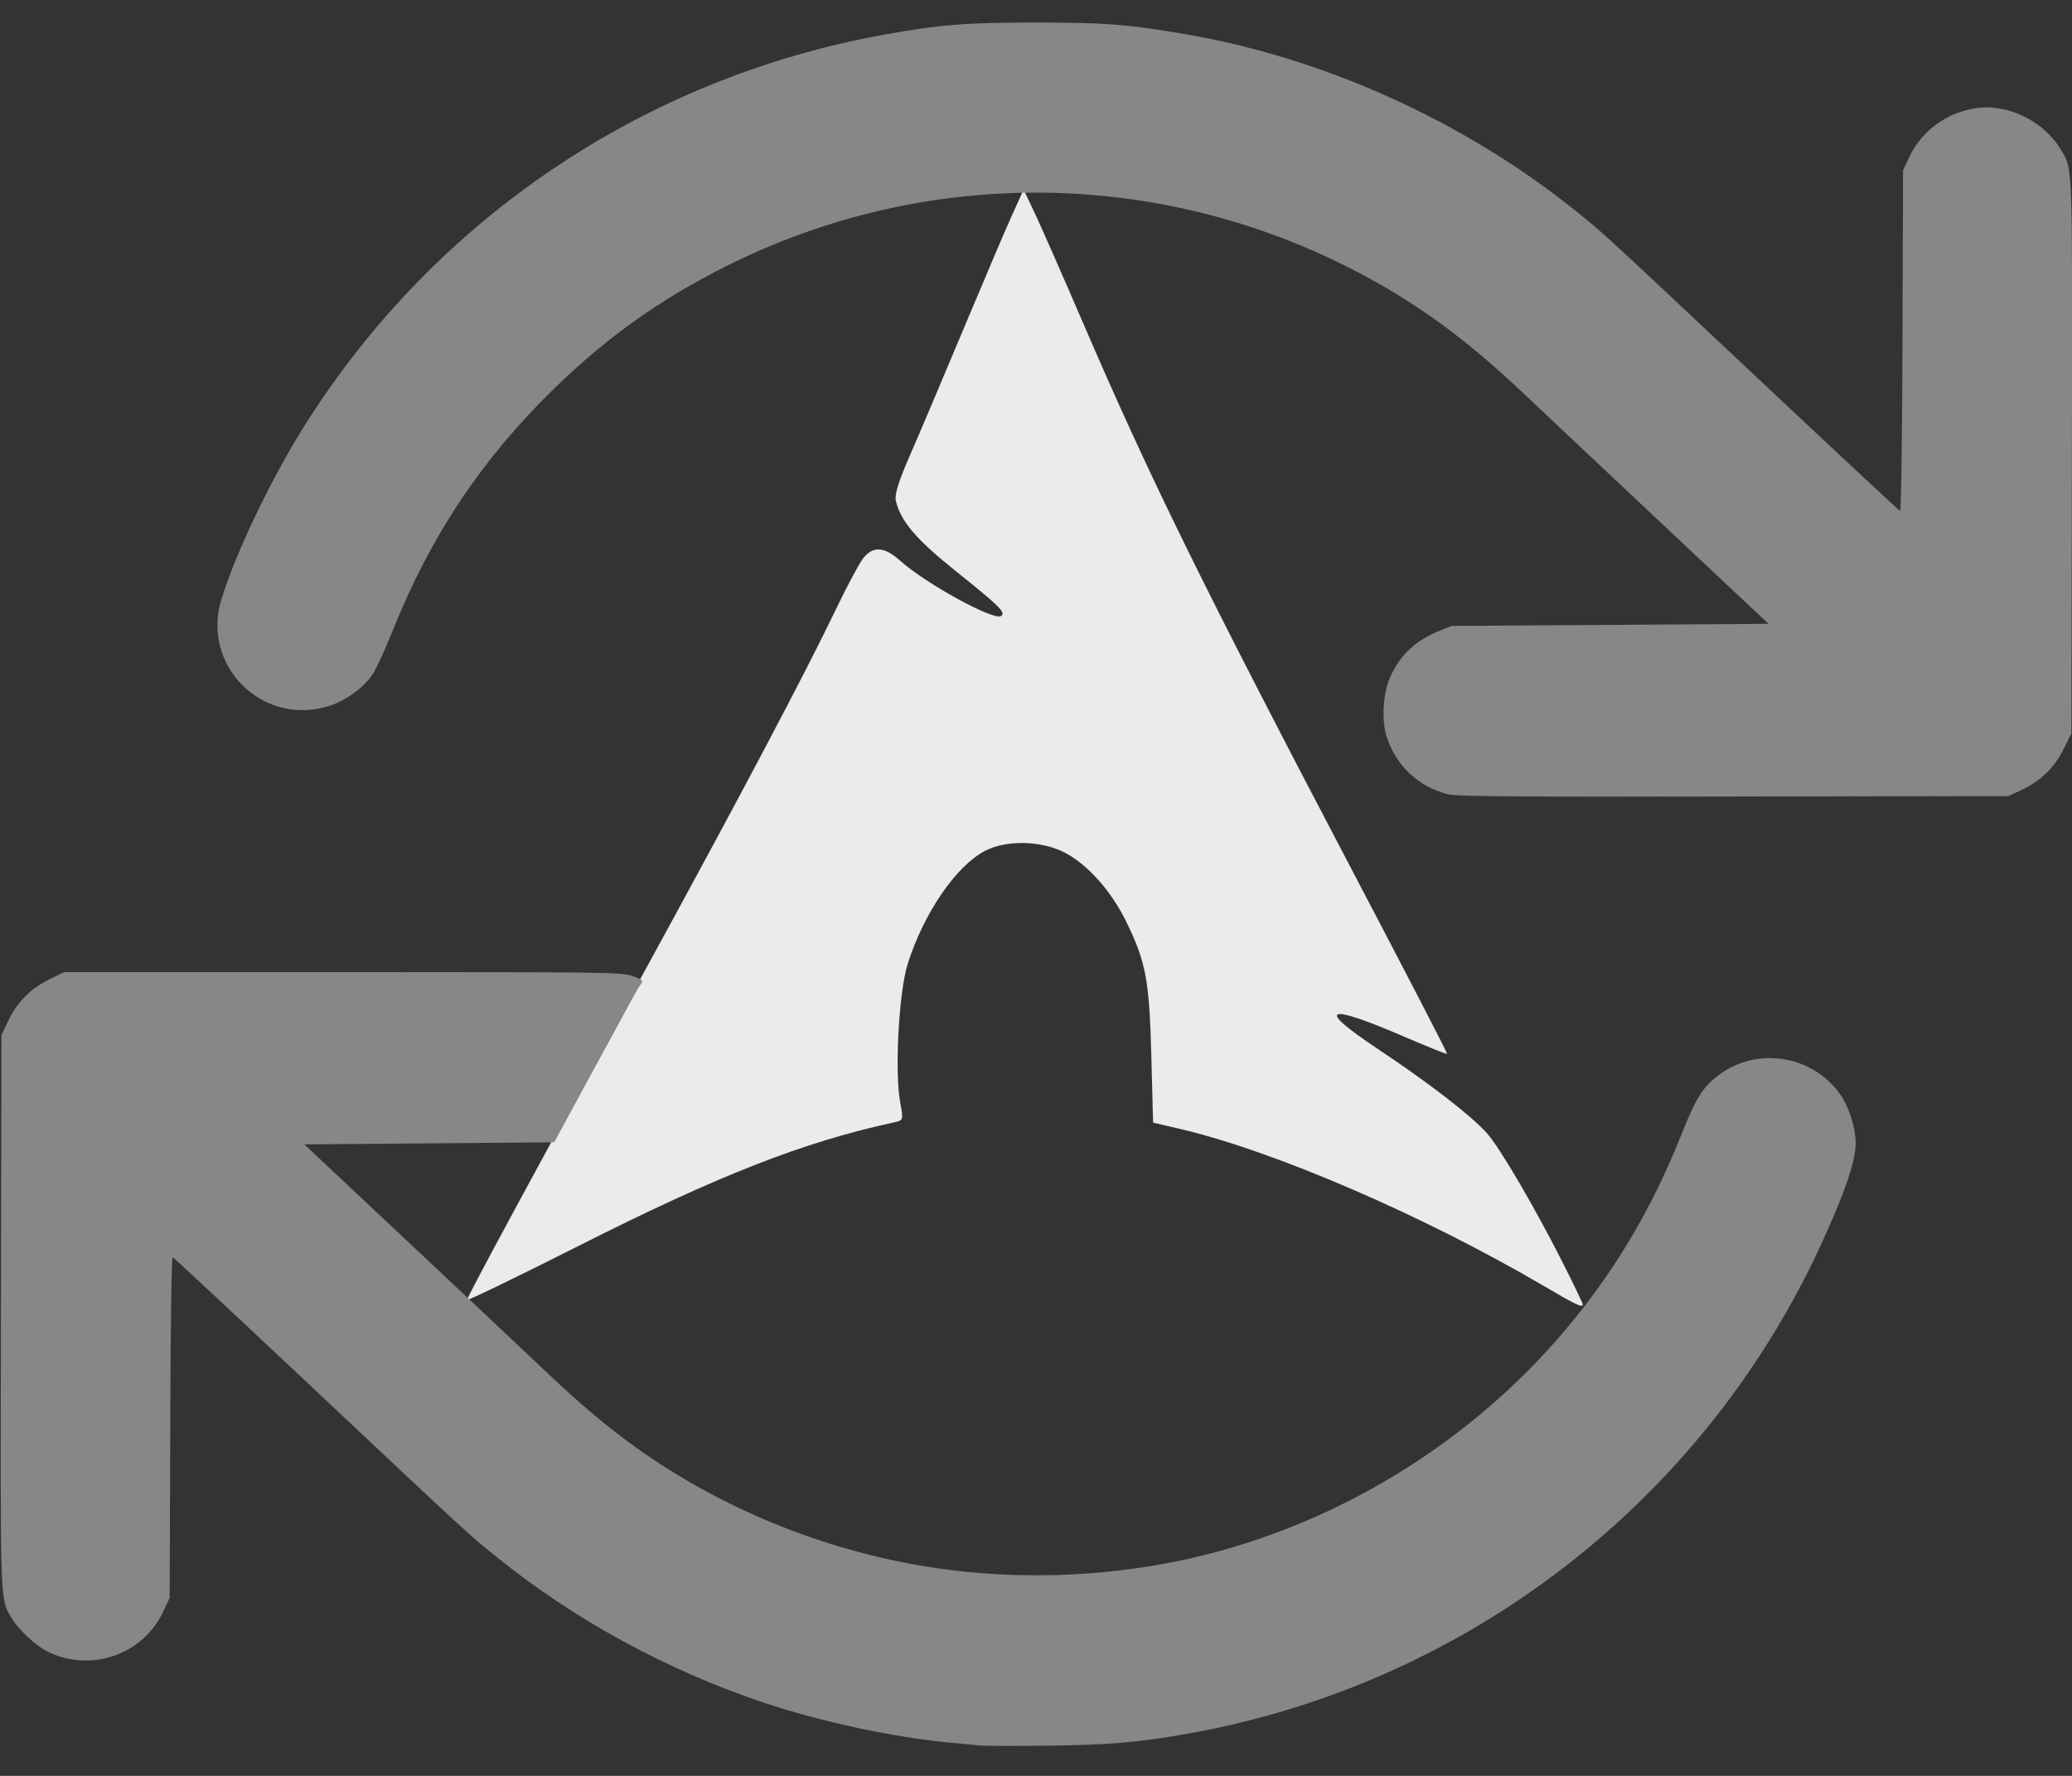
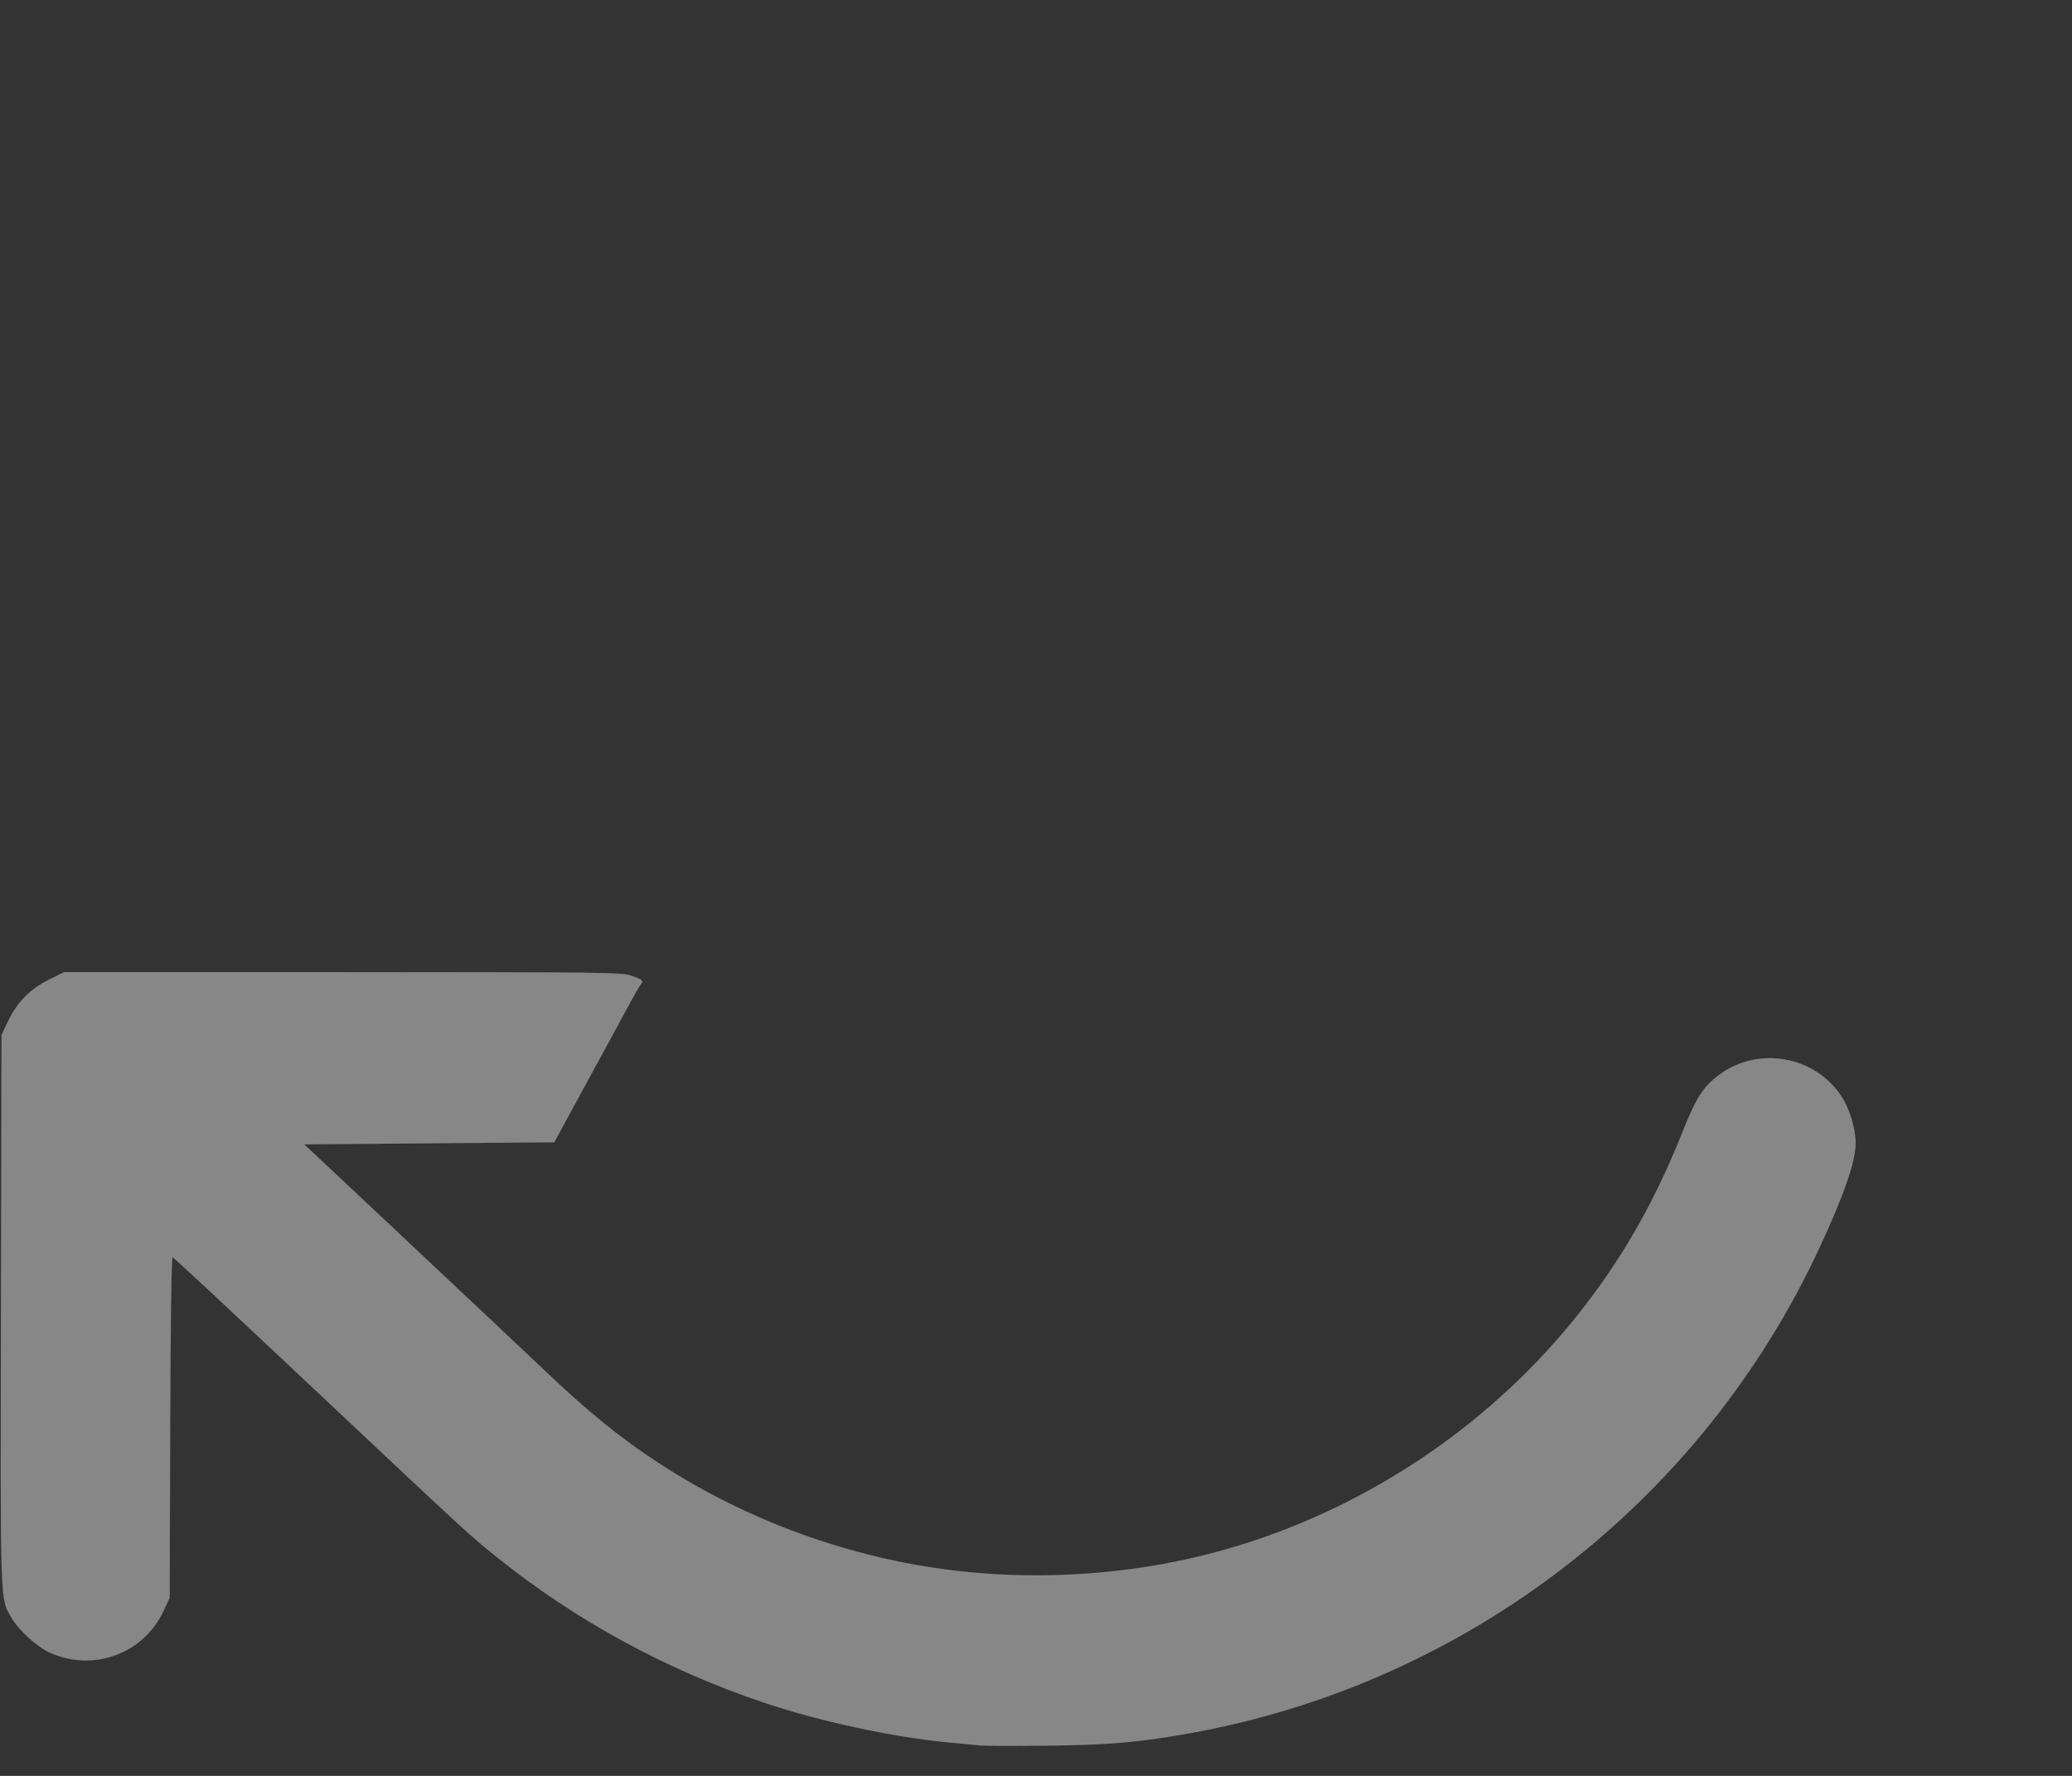
<svg xmlns="http://www.w3.org/2000/svg" xmlns:ns1="http://sodipodi.sourceforge.net/DTD/sodipodi-0.dtd" xmlns:ns2="http://www.inkscape.org/namespaces/inkscape" width="28" height="24" viewBox="0 0 42 36" fill="none" stroke="#eceff4" stroke-width="2" stroke-linecap="round" stroke-linejoin="round" class="feather feather-refresh-cw" version="1.1" id="svg8" ns1:docname="upgrade.svg" ns2:version="1.1.2 (0a00cf5339, 2022-02-04, custom)">
  <rect x="0" y="0" width="42" height="36" fill="#333333" stroke="none" />
  <defs id="defs12" />
  <ns1:namedview id="namedview10" pagecolor="#ffffff" bordercolor="#666666" borderopacity="1.0" ns2:pageshadow="2" ns2:pageopacity="0.0" ns2:pagecheckerboard="0" showgrid="false" ns2:zoom="11.313708" ns2:cx="-18.252194" ns2:cy="17.942835" ns2:window-width="1918" ns2:window-height="1049" ns2:window-x="1920" ns2:window-y="29" ns2:window-maximized="1" ns2:current-layer="svg8" width="32px" />
  <g id="g6" transform="matrix(0.023,0,0,0.023,-74.041,-3.639)">
    <path d="M 985.9,987.9 C 868,918.8 744.1,854.8 609.7,825.1 609.1,757 617.6,682.2 572.2,625.1 548.6,584.7 489.1,566.1 452.8,601 392.8,656.4 382.7,747.9 398.7,824.2 258.9,849.9 135,923.2 10,986.8 118.1,782.1 235.4,582 338,374.3 c 14.5,-30.7 28,-74.8 61.7,-33.3 19.7,13.1 81.4,52 80.9,40.3 -30.1,-32.8 -97,-61.9 -93.9,-106.5 39.7,-87.3 74,-177.9 113.3,-264.8 37,73.6 65,152.3 100.9,227 84.8,181.1 181.2,356.5 273.2,533.9 -30,-11.9 -94.2,-46 -102.1,-36.5 47.8,32.4 99.3,62.2 138.8,104.6 28.5,47.7 55.4,96.8 79.2,147 l -0.1,4.3 z" id="path4" />
  </g>
-   <path style="fill:#ebebeb;fill-opacity:1;stroke-width:0.001;stop-color:#000000" d="M 31.312,26.079 C 28.862,24.64 25.825,23.329 23.906,22.881 l -0.532,-0.124 -0.036,-1.367 c -0.04,-1.518 -0.11,-1.892 -0.506,-2.702 -0.304,-0.623 -0.784,-1.162 -1.247,-1.404 -0.475,-0.247 -1.189,-0.262 -1.623,-0.034 -0.587,0.31 -1.236,1.258 -1.562,2.285 -0.18,0.566 -0.269,2.187 -0.154,2.808 0.067,0.362 0.065,0.368 -0.115,0.407 -1.844,0.398 -3.569,1.074 -6.411,2.51 -1.238,0.625 -2.251,1.115 -2.251,1.089 1.014e-4,-0.057 1.352,-2.561 3.642,-6.744 1.863,-3.404 3.217,-5.965 3.824,-7.233 0.228,-0.477 0.481,-0.951 0.562,-1.054 0.199,-0.253 0.429,-0.239 0.748,0.048 0.512,0.46 1.891,1.218 2.044,1.123 0.11,-0.068 -0.009,-0.187 -0.927,-0.922 -0.795,-0.637 -1.099,-0.994 -1.202,-1.413 -0.03,-0.123 0.053,-0.392 0.278,-0.907 0.177,-0.403 0.664,-1.553 1.084,-2.556 0.42,-1.003 0.867,-2.053 0.995,-2.334 l 0.232,-0.511 0.23,0.486 c 0.127,0.267 0.568,1.271 0.981,2.23 1.351,3.139 2.447,5.365 5.543,11.263 1.016,1.937 1.84,3.529 1.83,3.539 -0.01,0.01 -0.408,-0.151 -0.885,-0.356 -1.58,-0.681 -1.787,-0.588 -0.538,0.244 1.06,0.706 1.898,1.353 2.226,1.716 0.268,0.296 1.006,1.562 1.588,2.722 0.197,0.393 0.358,0.73 0.358,0.75 0,0.076 -0.125,0.018 -0.768,-0.36 z" id="path1172" />
-   <path style="fill:#878787;fill-opacity:1;stroke-width:0.001;stop-color:#000000" d="m 29.33,16.095 c -0.591,-0.16 -1.033,-0.581 -1.221,-1.162 -0.108,-0.333 -0.073,-0.893 0.075,-1.214 0.208,-0.453 0.513,-0.736 1.009,-0.936 l 0.23,-0.093 3.215,-0.021 3.215,-0.021 -2.168,-2.037 C 32.491,9.49 31.248,8.319 30.921,8.008 29.599,6.753 28.477,5.963 27.051,5.28 23.143,3.41 18.627,3.447 14.747,5.38 13.397,6.054 12.3,6.833 11.223,7.884 9.754,9.318 8.719,10.874 7.947,12.811 7.803,13.173 7.625,13.557 7.553,13.666 7.365,13.946 7,14.21 6.653,14.315 5.31,14.723 4.077,13.488 4.49,12.149 4.786,11.186 5.511,9.678 6.199,8.59 8.833,4.429 13.059,1.584 17.908,0.707 c 1.144,-0.207 1.689,-0.25 3.12,-0.248 1.388,0.002 1.805,0.034 2.956,0.228 2.824,0.475 5.689,1.767 7.951,3.586 0.581,0.467 0.458,0.354 4.012,3.695 1.393,1.309 2.55,2.387 2.57,2.394 0.022,0.008 0.042,-1.389 0.049,-3.448 l 0.011,-3.461 0.131,-0.277 c 0.245,-0.517 0.742,-0.884 1.324,-0.978 0.659,-0.106 1.399,0.254 1.749,0.85 0.234,0.4 0.226,0.164 0.215,6.239 l -0.011,5.582 -0.153,0.309 c -0.187,0.378 -0.46,0.646 -0.844,0.828 l -0.276,0.131 -5.583,0.008 c -4.713,0.007 -5.616,-0.001 -5.798,-0.05 z" id="path4066" />
  <path style="fill:#878787;fill-opacity:1;stroke-width:0.001;stop-color:#000000" d="m 19.899,35.385 c -0.09,-0.009 -0.377,-0.036 -0.636,-0.06 -1.161,-0.109 -2.645,-0.428 -3.797,-0.817 C 13.499,33.845 11.657,32.84 10.081,31.572 9.497,31.103 9.596,31.195 6.069,27.877 4.677,26.568 3.521,25.49 3.499,25.483 c -0.024,-0.008 -0.043,1.311 -0.05,3.448 l -0.011,3.461 -0.131,0.277 C 2.9,33.53 1.883,33.897 1.007,33.5 0.752,33.385 0.384,33.05 0.238,32.801 7.576168e-4,32.396 0.009,32.639 0.021,26.56 l 0.011,-5.579 0.131,-0.276 C 0.344,20.321 0.612,20.048 0.99,19.861 l 0.309,-0.153 h 5.646 c 5.366,0 5.657,0.003 5.862,0.075 0.217,0.076 0.245,0.102 0.18,0.173 -0.019,0.022 -0.103,0.164 -0.185,0.316 -0.082,0.152 -0.218,0.402 -0.301,0.554 -0.084,0.152 -0.403,0.739 -0.709,1.303 l -0.557,1.026 -2.535,0.021 -2.535,0.021 2.147,2.017 c 1.181,1.109 2.424,2.28 2.762,2.601 0.685,0.651 1.245,1.122 1.821,1.533 1.71,1.22 3.739,2.055 5.841,2.404 1.562,0.259 3.217,0.245 4.813,-0.042 3.137,-0.563 6.09,-2.275 8.172,-4.737 0.999,-1.181 1.76,-2.46 2.358,-3.961 0.3,-0.753 0.435,-0.97 0.757,-1.214 0.789,-0.598 1.942,-0.401 2.489,0.425 0.165,0.249 0.288,0.656 0.288,0.953 0,0.366 -0.23,1.033 -0.722,2.096 -2.398,5.177 -7.168,8.858 -12.783,9.865 -1.016,0.182 -1.628,0.235 -2.873,0.249 -0.643,0.007 -1.244,0.006 -1.334,-0.003 z" id="path4105" />
</svg>